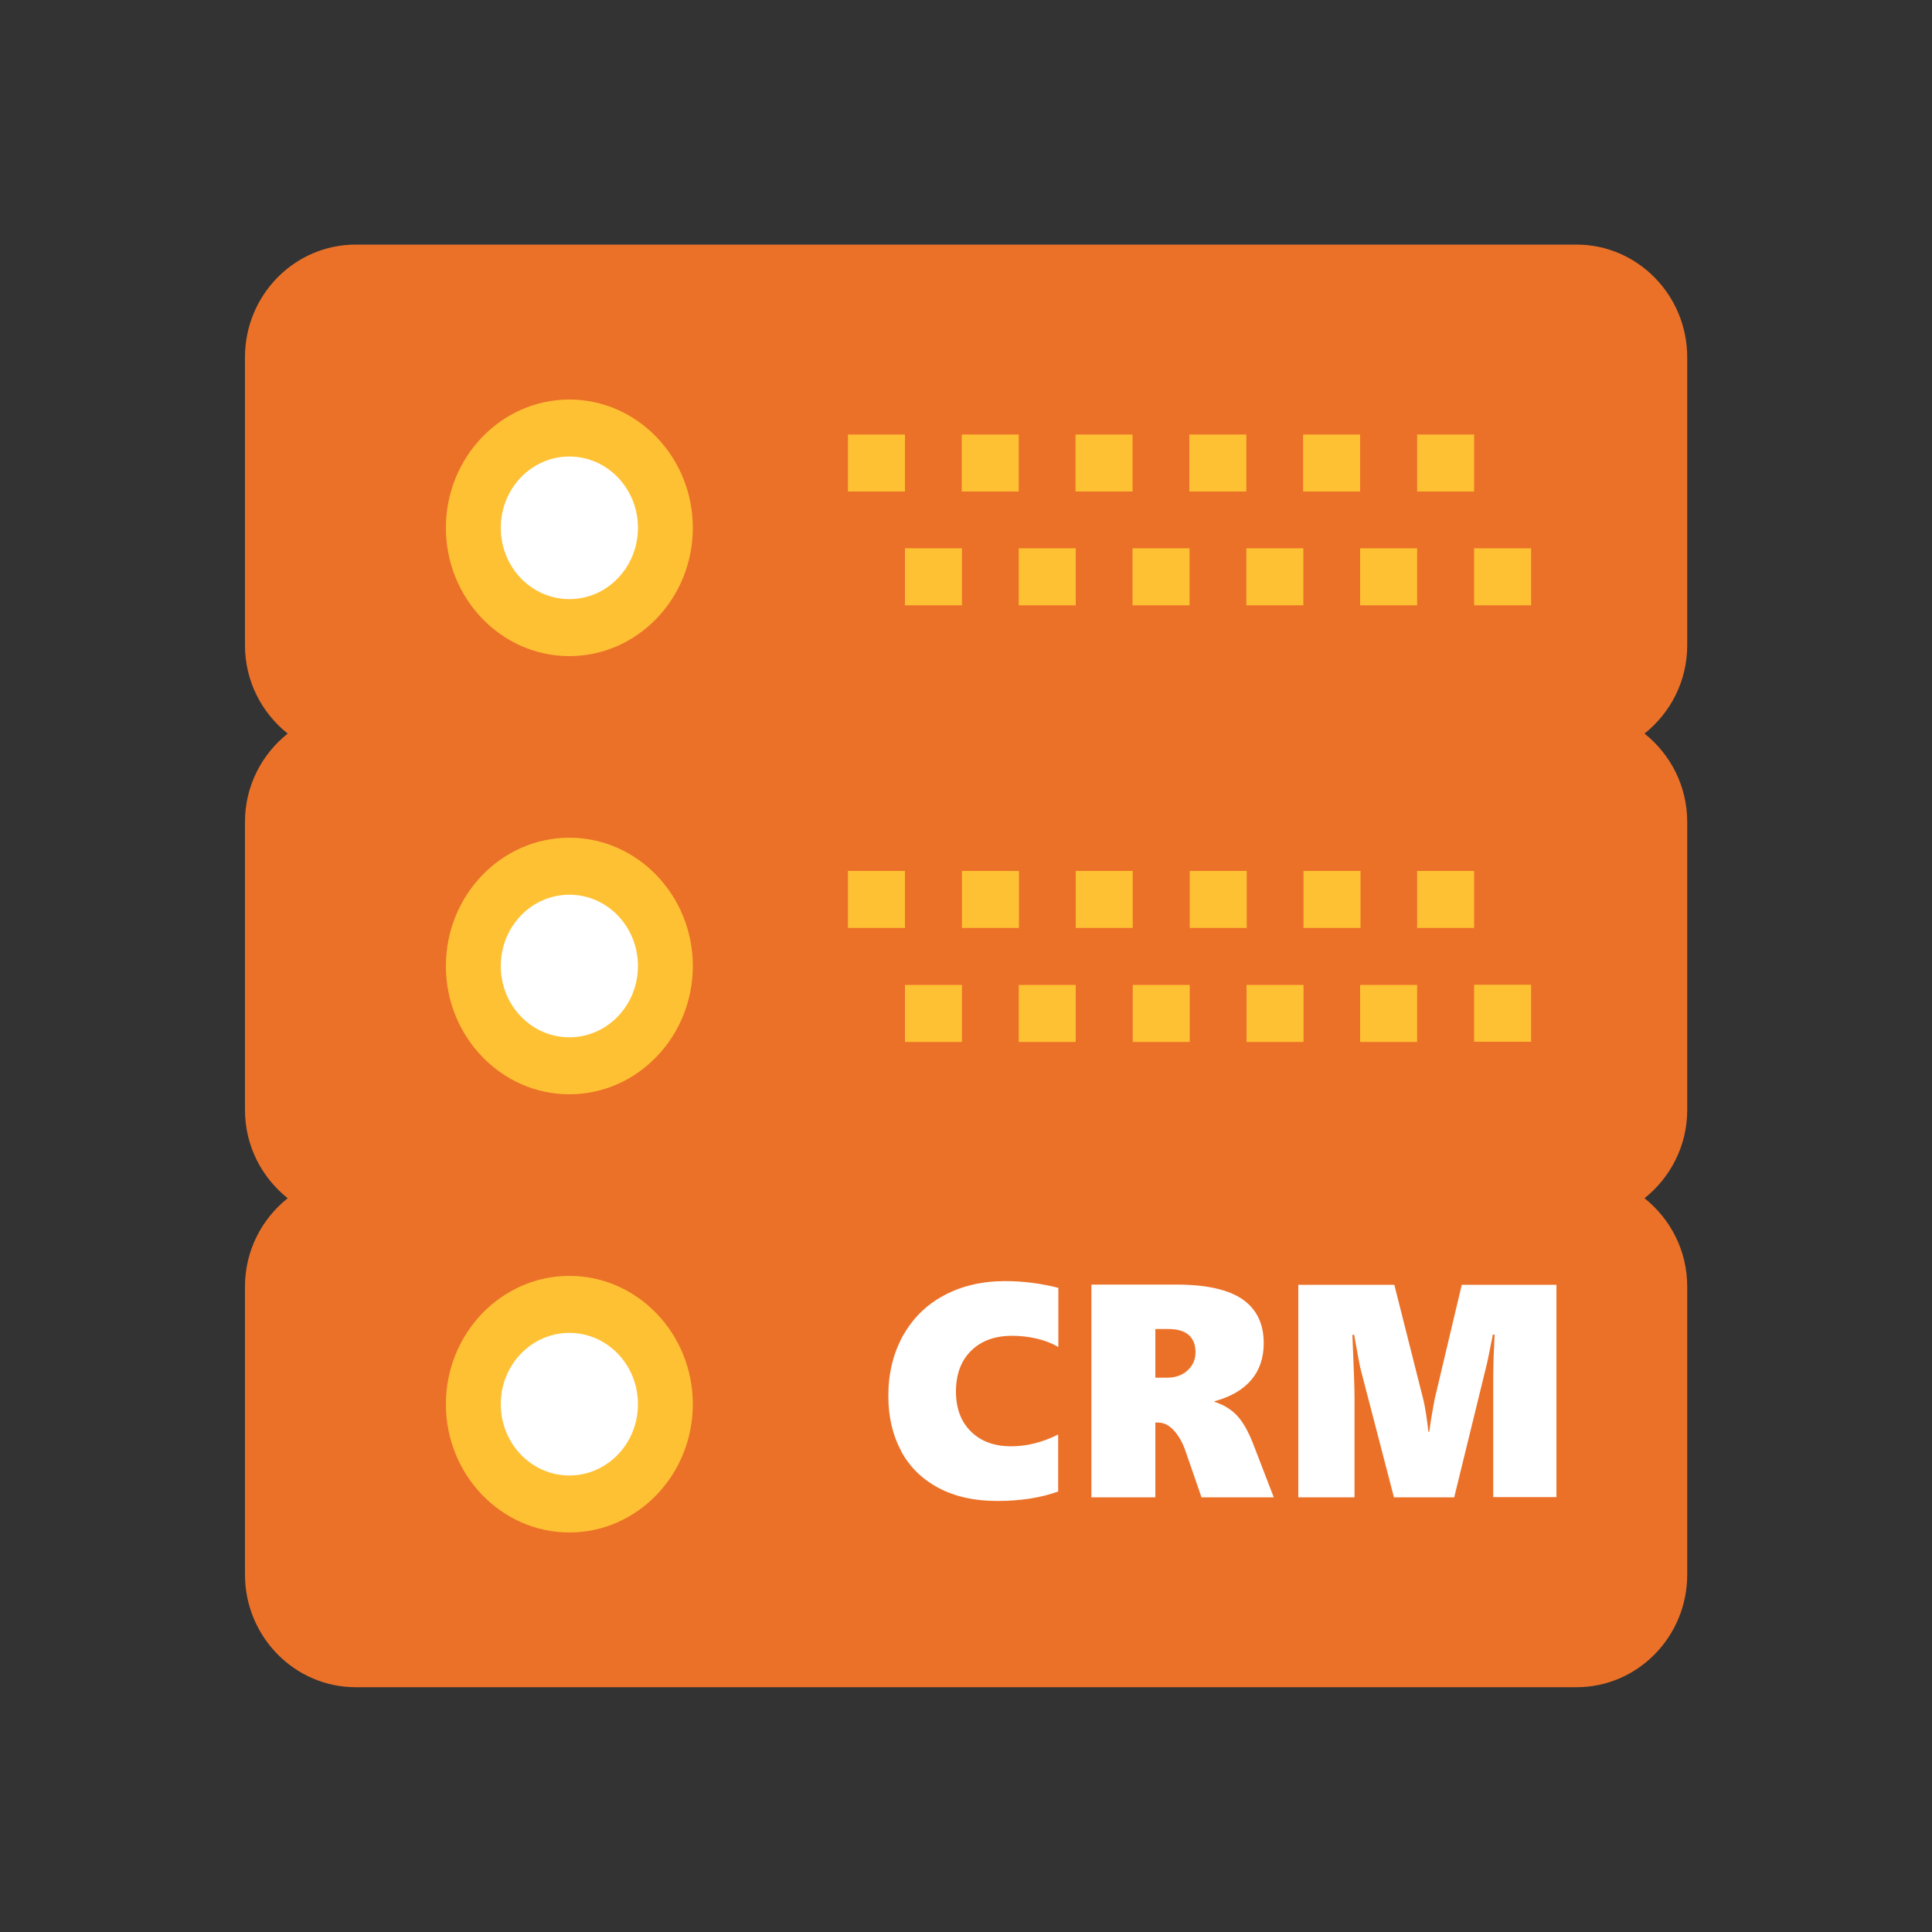
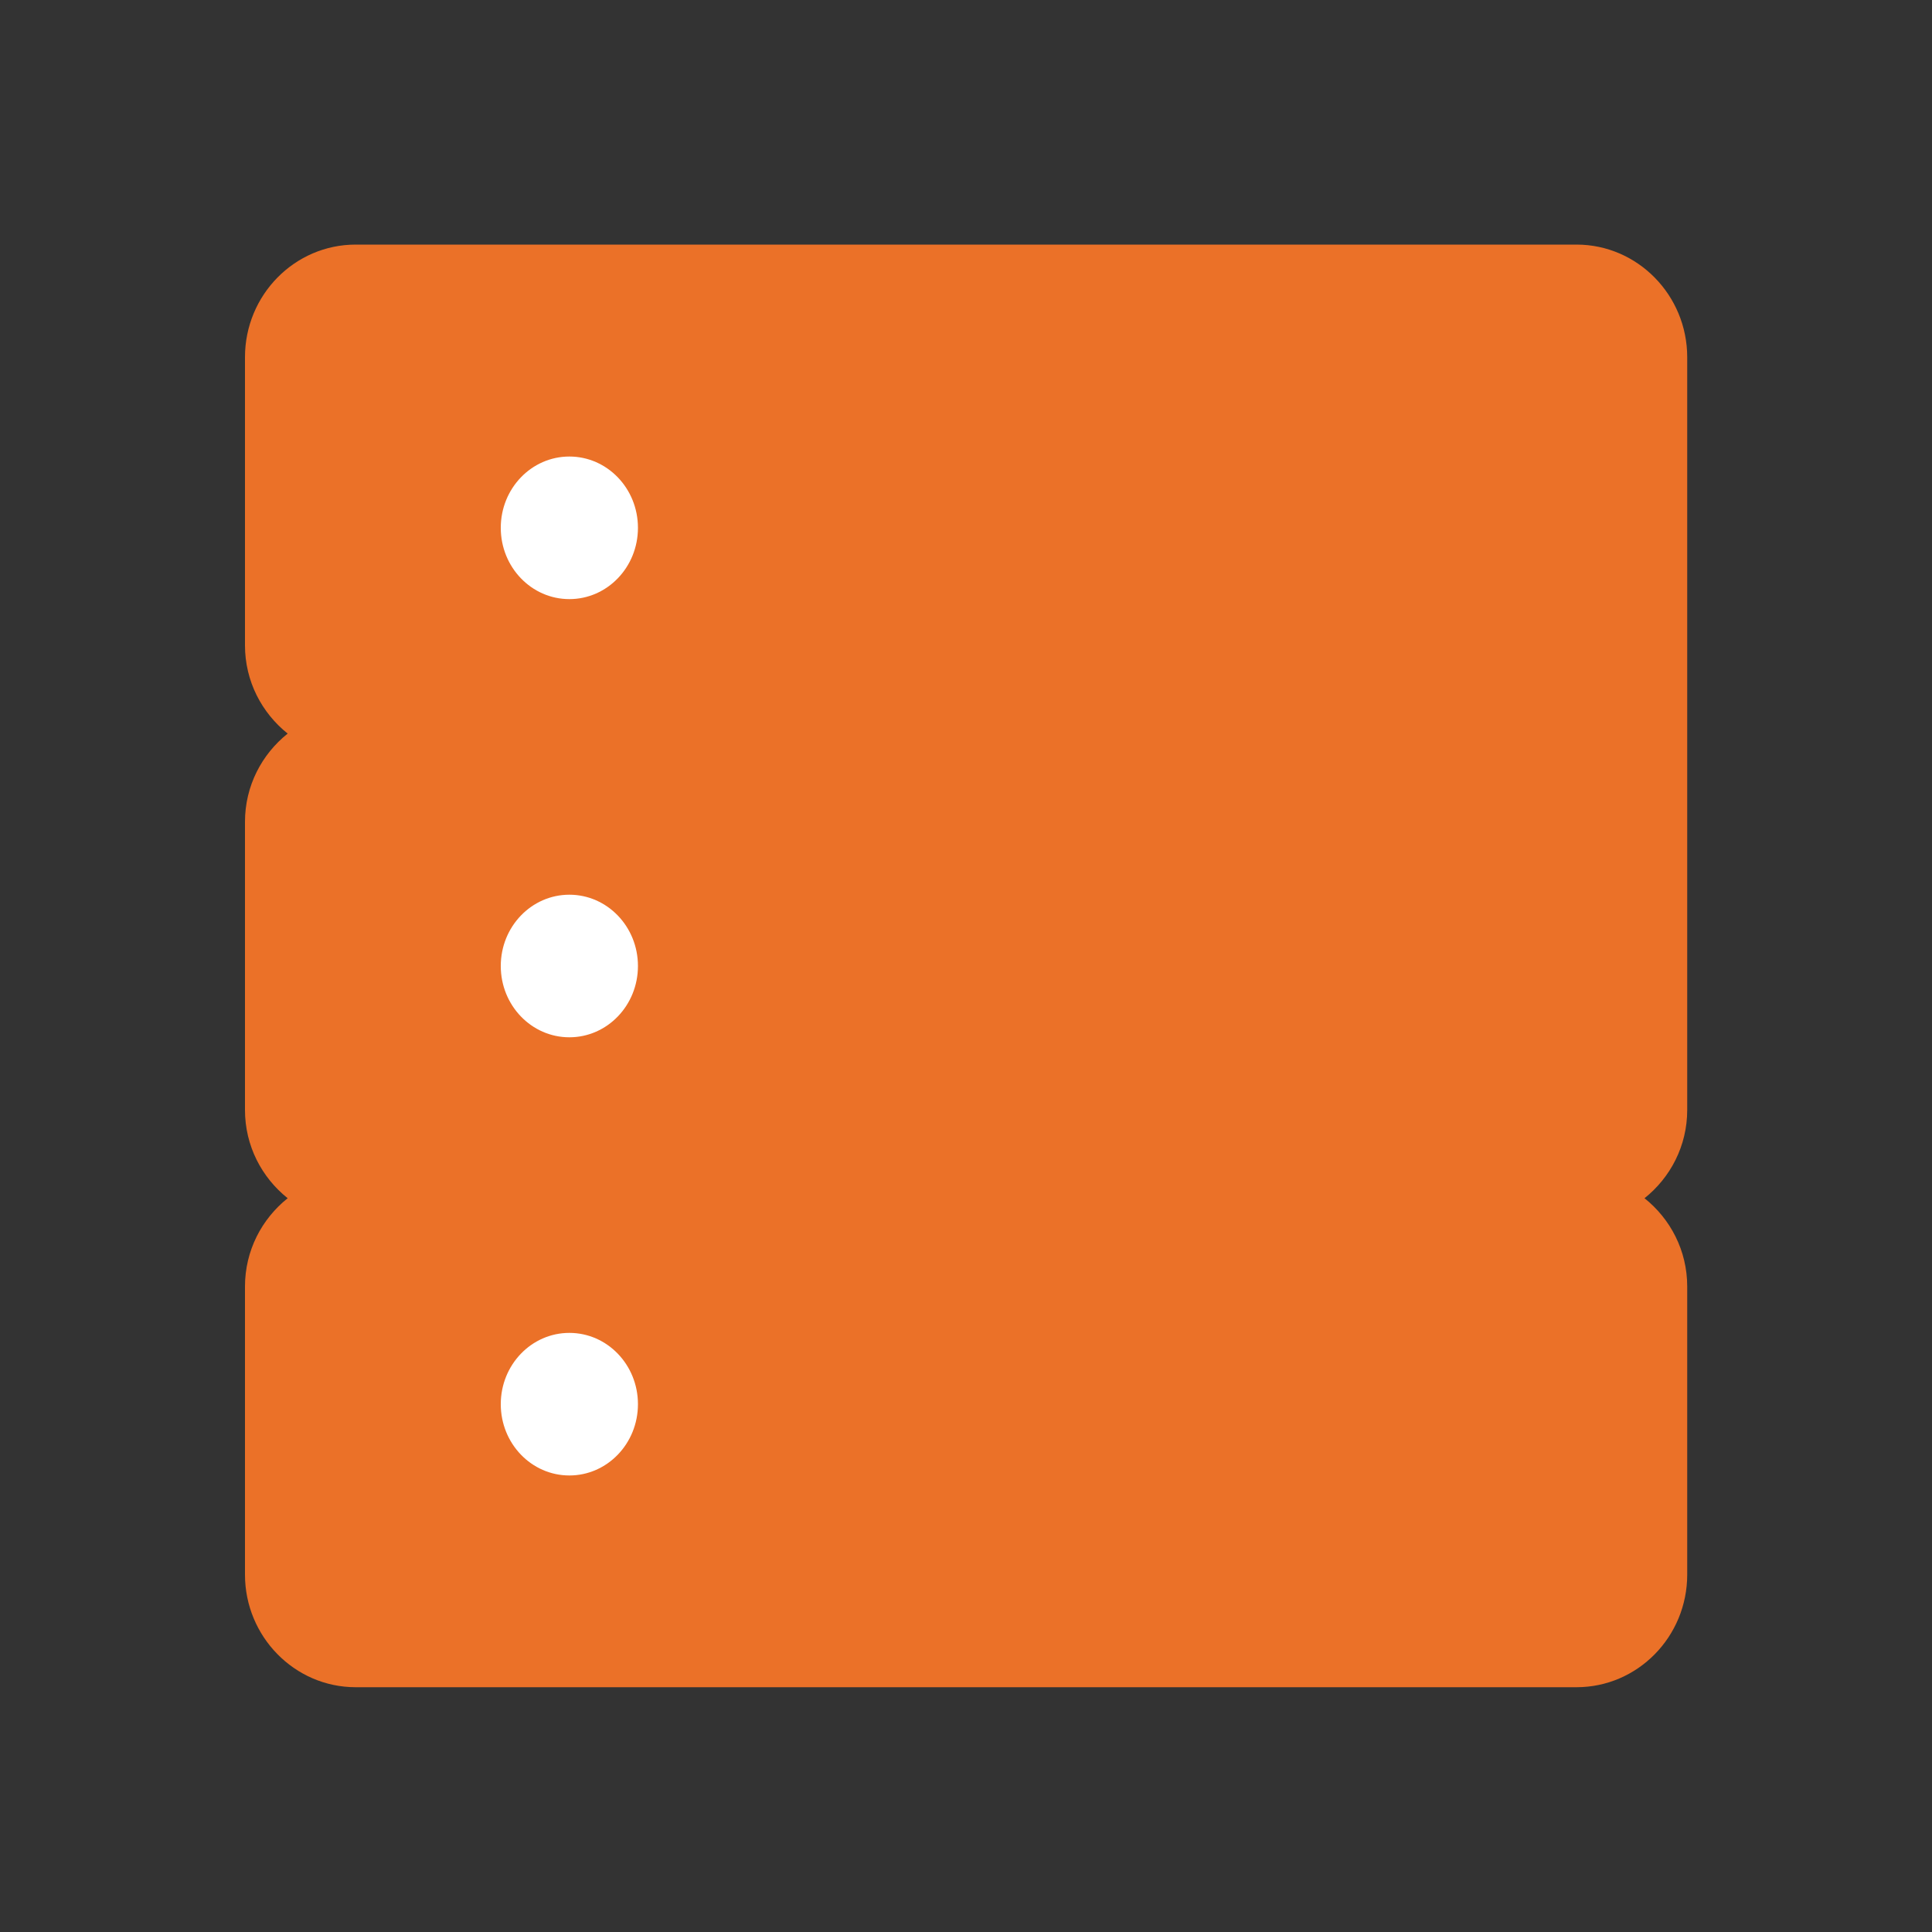
<svg xmlns="http://www.w3.org/2000/svg" id="crm-hosting" viewBox="0 0 100 100">
  <rect x="0" y="0" width="100" height="100" fill="#333333" stroke="none" />
-   <path d="m87.33,42.54v14.91c0,1.86-.87,3.5-2.21,4.57,1.34,1.07,2.21,2.71,2.21,4.57v14.91c0,3.22-2.57,5.83-5.73,5.83H18.41c-3.16,0-5.73-2.62-5.73-5.83v-14.91c0-1.86.87-3.5,2.21-4.57-1.34-1.07-2.21-2.71-2.21-4.57v-14.91c0-1.86.87-3.5,2.21-4.57-1.34-1.07-2.21-2.71-2.21-4.57v-14.91c0-3.22,2.57-5.83,5.73-5.83h63.19c3.16,0,5.73,2.62,5.73,5.83v14.91c0,1.86-.87,3.5-2.21,4.57,1.34,1.07,2.21,2.71,2.21,4.57Z" style="fill: #eb7128; fill-rule: evenodd; stroke-width: 0px;" />
-   <path d="m67.47,50.98h-2.95v2.95h2.95v-2.95Zm2.95-2.95v-2.95h-2.95v2.95h2.95Zm-8.84,0h2.95v-2.95h-2.95v2.95Zm-2.95,2.95v2.95h2.95v-2.95h-2.95Zm0-2.95v-2.95h-2.95v2.95h2.95Zm-2.95,2.95h-2.95v2.95h2.95v-2.95Zm-5.89-2.95h2.95v-2.95h-2.95v2.95Zm-2.95,2.95v2.95h2.95v-2.95h-2.95Zm-2.95-2.95h2.95v-2.95h-2.95v2.95Zm2.95-25.54h-2.95v2.95h2.95v-2.95Zm0,8.84h2.95v-2.95h-2.95v2.95Zm5.89-8.84h-2.95v2.95h2.95v-2.95Zm0,8.84h2.95v-2.95h-2.95v2.95Zm5.89-8.84h-2.95v2.95h2.95v-2.95Zm0,8.84h2.95v-2.95h-2.95v2.95Zm5.89-8.84h-2.95v2.95h2.95v-2.95Zm0,8.84h2.95v-2.95h-2.95v2.95Zm5.89-8.84h-2.95v2.95h2.95v-2.95Zm0,8.84h2.95v-2.95h-2.95v2.95Zm2.95,19.65h-2.95v2.95h2.95v-2.95Zm2.95-2.95v-2.95h-2.95v2.95h2.95Zm0-25.54h-2.95v2.95h2.95v-2.95Zm2.95,5.89h-2.95v2.95h2.95v-2.95Zm0,22.59h-2.95v2.95h2.95v-2.95Z" style="fill: #ffc134; fill-rule: evenodd; stroke-width: 0px;" />
-   <path d="m56.48,77.5h3.32v-3.87h.13c.3,0,.57.13.82.4.25.27.46.63.62,1.1l.82,2.37h3.74l-1.08-2.8c-.25-.63-.52-1.11-.83-1.44-.31-.32-.7-.56-1.16-.7v-.03c.84-.23,1.48-.6,1.91-1.11.43-.51.64-1.15.64-1.9,0-1.01-.37-1.76-1.1-2.27-.73-.5-1.87-.76-3.41-.76h-4.41v11Zm-9.84-2.39c.45.83,1.1,1.46,1.95,1.91.85.45,1.86.67,3.03.67s2.24-.16,3.15-.49v-2.95c-.82.41-1.63.61-2.43.61-.87,0-1.56-.25-2.08-.76-.52-.51-.78-1.2-.78-2.08s.26-1.59.78-2.1c.52-.52,1.23-.78,2.13-.78.43,0,.86.05,1.29.15.42.1.79.25,1.1.43v-3.06c-.89-.23-1.81-.35-2.76-.35-1.19,0-2.25.25-3.16.74-.92.49-1.62,1.19-2.13,2.1-.5.91-.75,1.94-.75,3.1,0,1.08.22,2.03.67,2.86Zm33.91-8.61h-4.89l-1.41,5.95c-.12.63-.21,1.18-.27,1.65h-.05c-.02-.2-.05-.5-.11-.87-.06-.38-.11-.63-.14-.75l-1.51-5.98h-4.97v11h2.91v-5.19c0-.43-.04-1.5-.11-3.22h.09c.19,1.08.31,1.71.36,1.87l1.7,6.54h3.12l1.62-6.62c.09-.33.21-.93.38-1.8h.09l-.02.51c-.04.68-.05,1.3-.05,1.87v6.03h3.27v-11Zm-18.67,3.49c0,.38-.14.69-.41.94-.27.25-.63.38-1.07.38h-.6v-2.52h.68c.48,0,.83.11,1.06.32.23.21.34.51.34.87Z" style="fill: #fff; fill-rule: evenodd; stroke-width: 0px;" />
-   <path d="m29.47,20.68c-3.52,0-6.39,2.98-6.39,6.64s2.87,6.64,6.39,6.64,6.39-2.98,6.39-6.64-2.87-6.64-6.39-6.64Zm0,22.68c-3.52,0-6.39,2.98-6.39,6.64s2.87,6.64,6.39,6.64,6.39-2.98,6.39-6.64-2.87-6.64-6.39-6.64Zm0,22.68c-3.52,0-6.39,2.98-6.39,6.64s2.87,6.64,6.39,6.64,6.39-2.98,6.39-6.64-2.87-6.64-6.39-6.64Z" style="fill: #ffc134; fill-rule: evenodd; stroke-width: 0px;" />
+   <path d="m87.33,42.54v14.91c0,1.86-.87,3.5-2.21,4.57,1.34,1.07,2.21,2.71,2.21,4.57v14.91c0,3.22-2.57,5.83-5.73,5.83H18.41c-3.16,0-5.73-2.62-5.73-5.83v-14.91c0-1.86.87-3.5,2.21-4.57-1.34-1.07-2.21-2.71-2.21-4.57v-14.91c0-1.86.87-3.5,2.21-4.57-1.34-1.07-2.21-2.71-2.21-4.57v-14.91c0-3.22,2.57-5.83,5.73-5.83h63.19c3.16,0,5.73,2.62,5.73,5.83v14.91Z" style="fill: #eb7128; fill-rule: evenodd; stroke-width: 0px;" />
  <path d="m29.47,76.37c-1.96,0-3.55-1.65-3.55-3.69s1.59-3.69,3.55-3.69,3.55,1.65,3.55,3.69-1.59,3.69-3.55,3.69Zm0-22.68c-1.96,0-3.55-1.65-3.55-3.69s1.59-3.69,3.55-3.69,3.55,1.65,3.55,3.69-1.59,3.69-3.55,3.69Zm0-22.68c-1.96,0-3.55-1.65-3.55-3.69s1.59-3.69,3.55-3.69,3.55,1.65,3.55,3.69-1.59,3.69-3.55,3.69Z" style="fill: #fff; fill-rule: evenodd; stroke-width: 0px;" />
</svg>